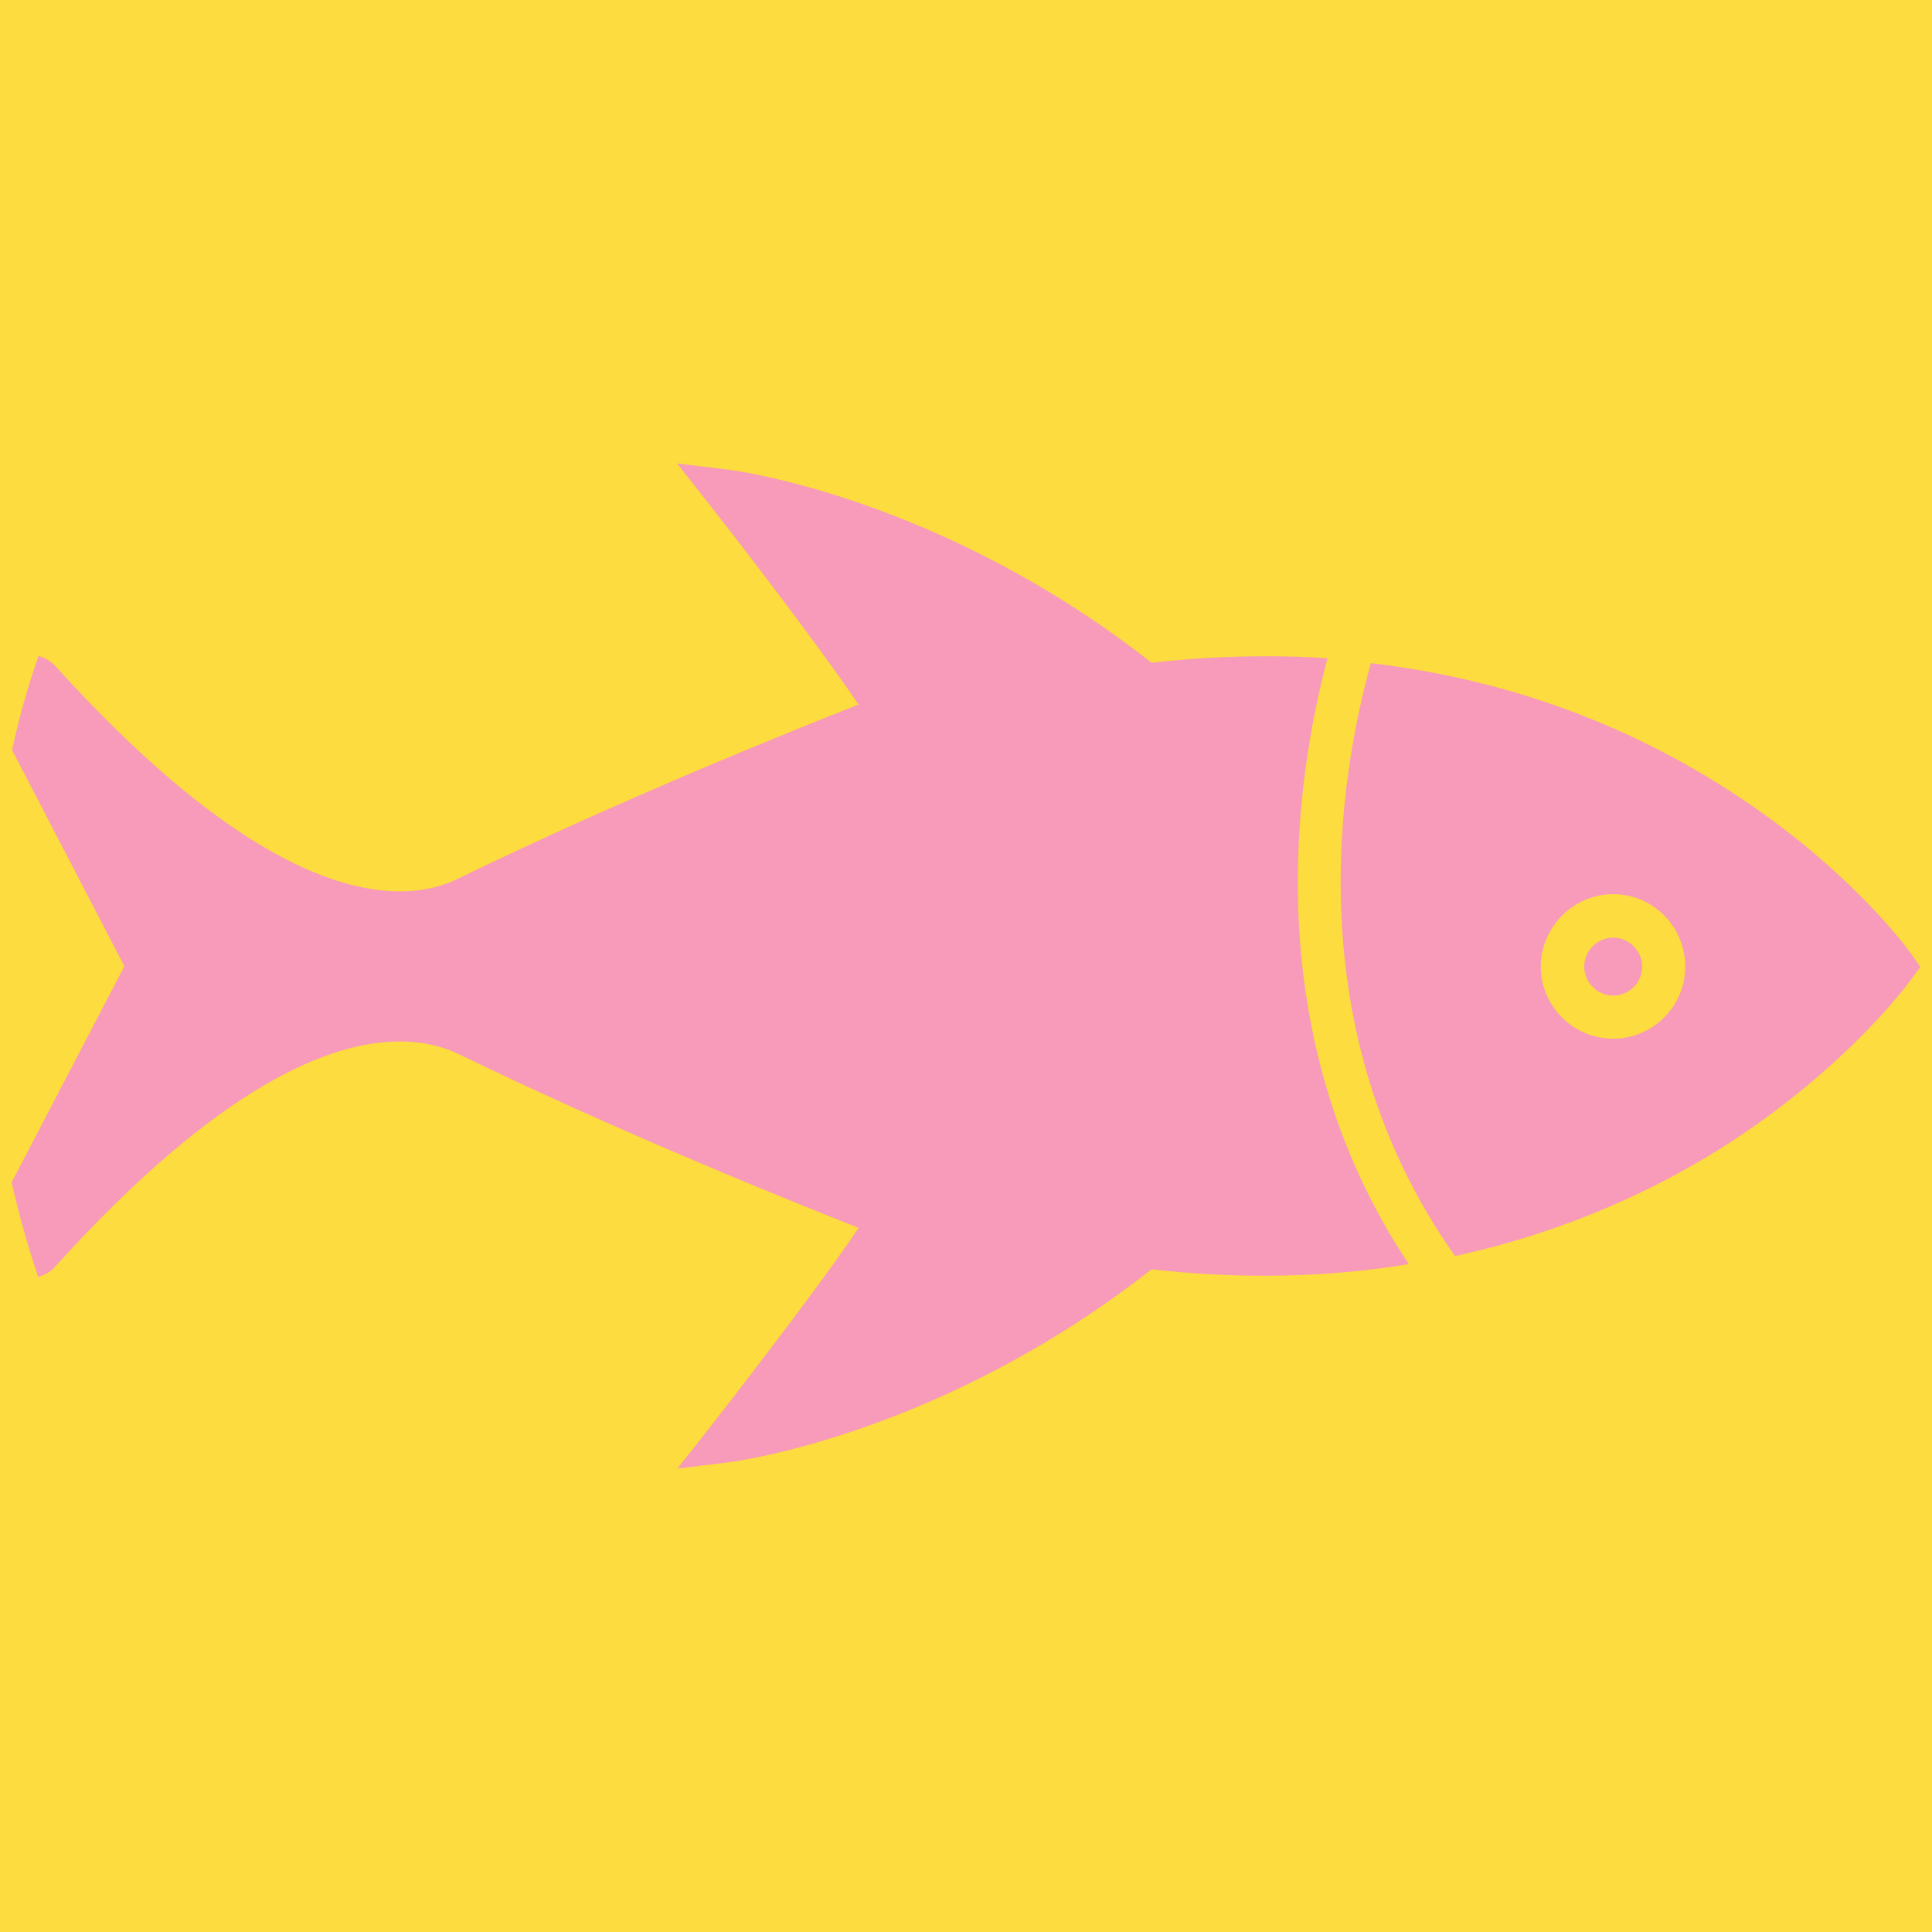
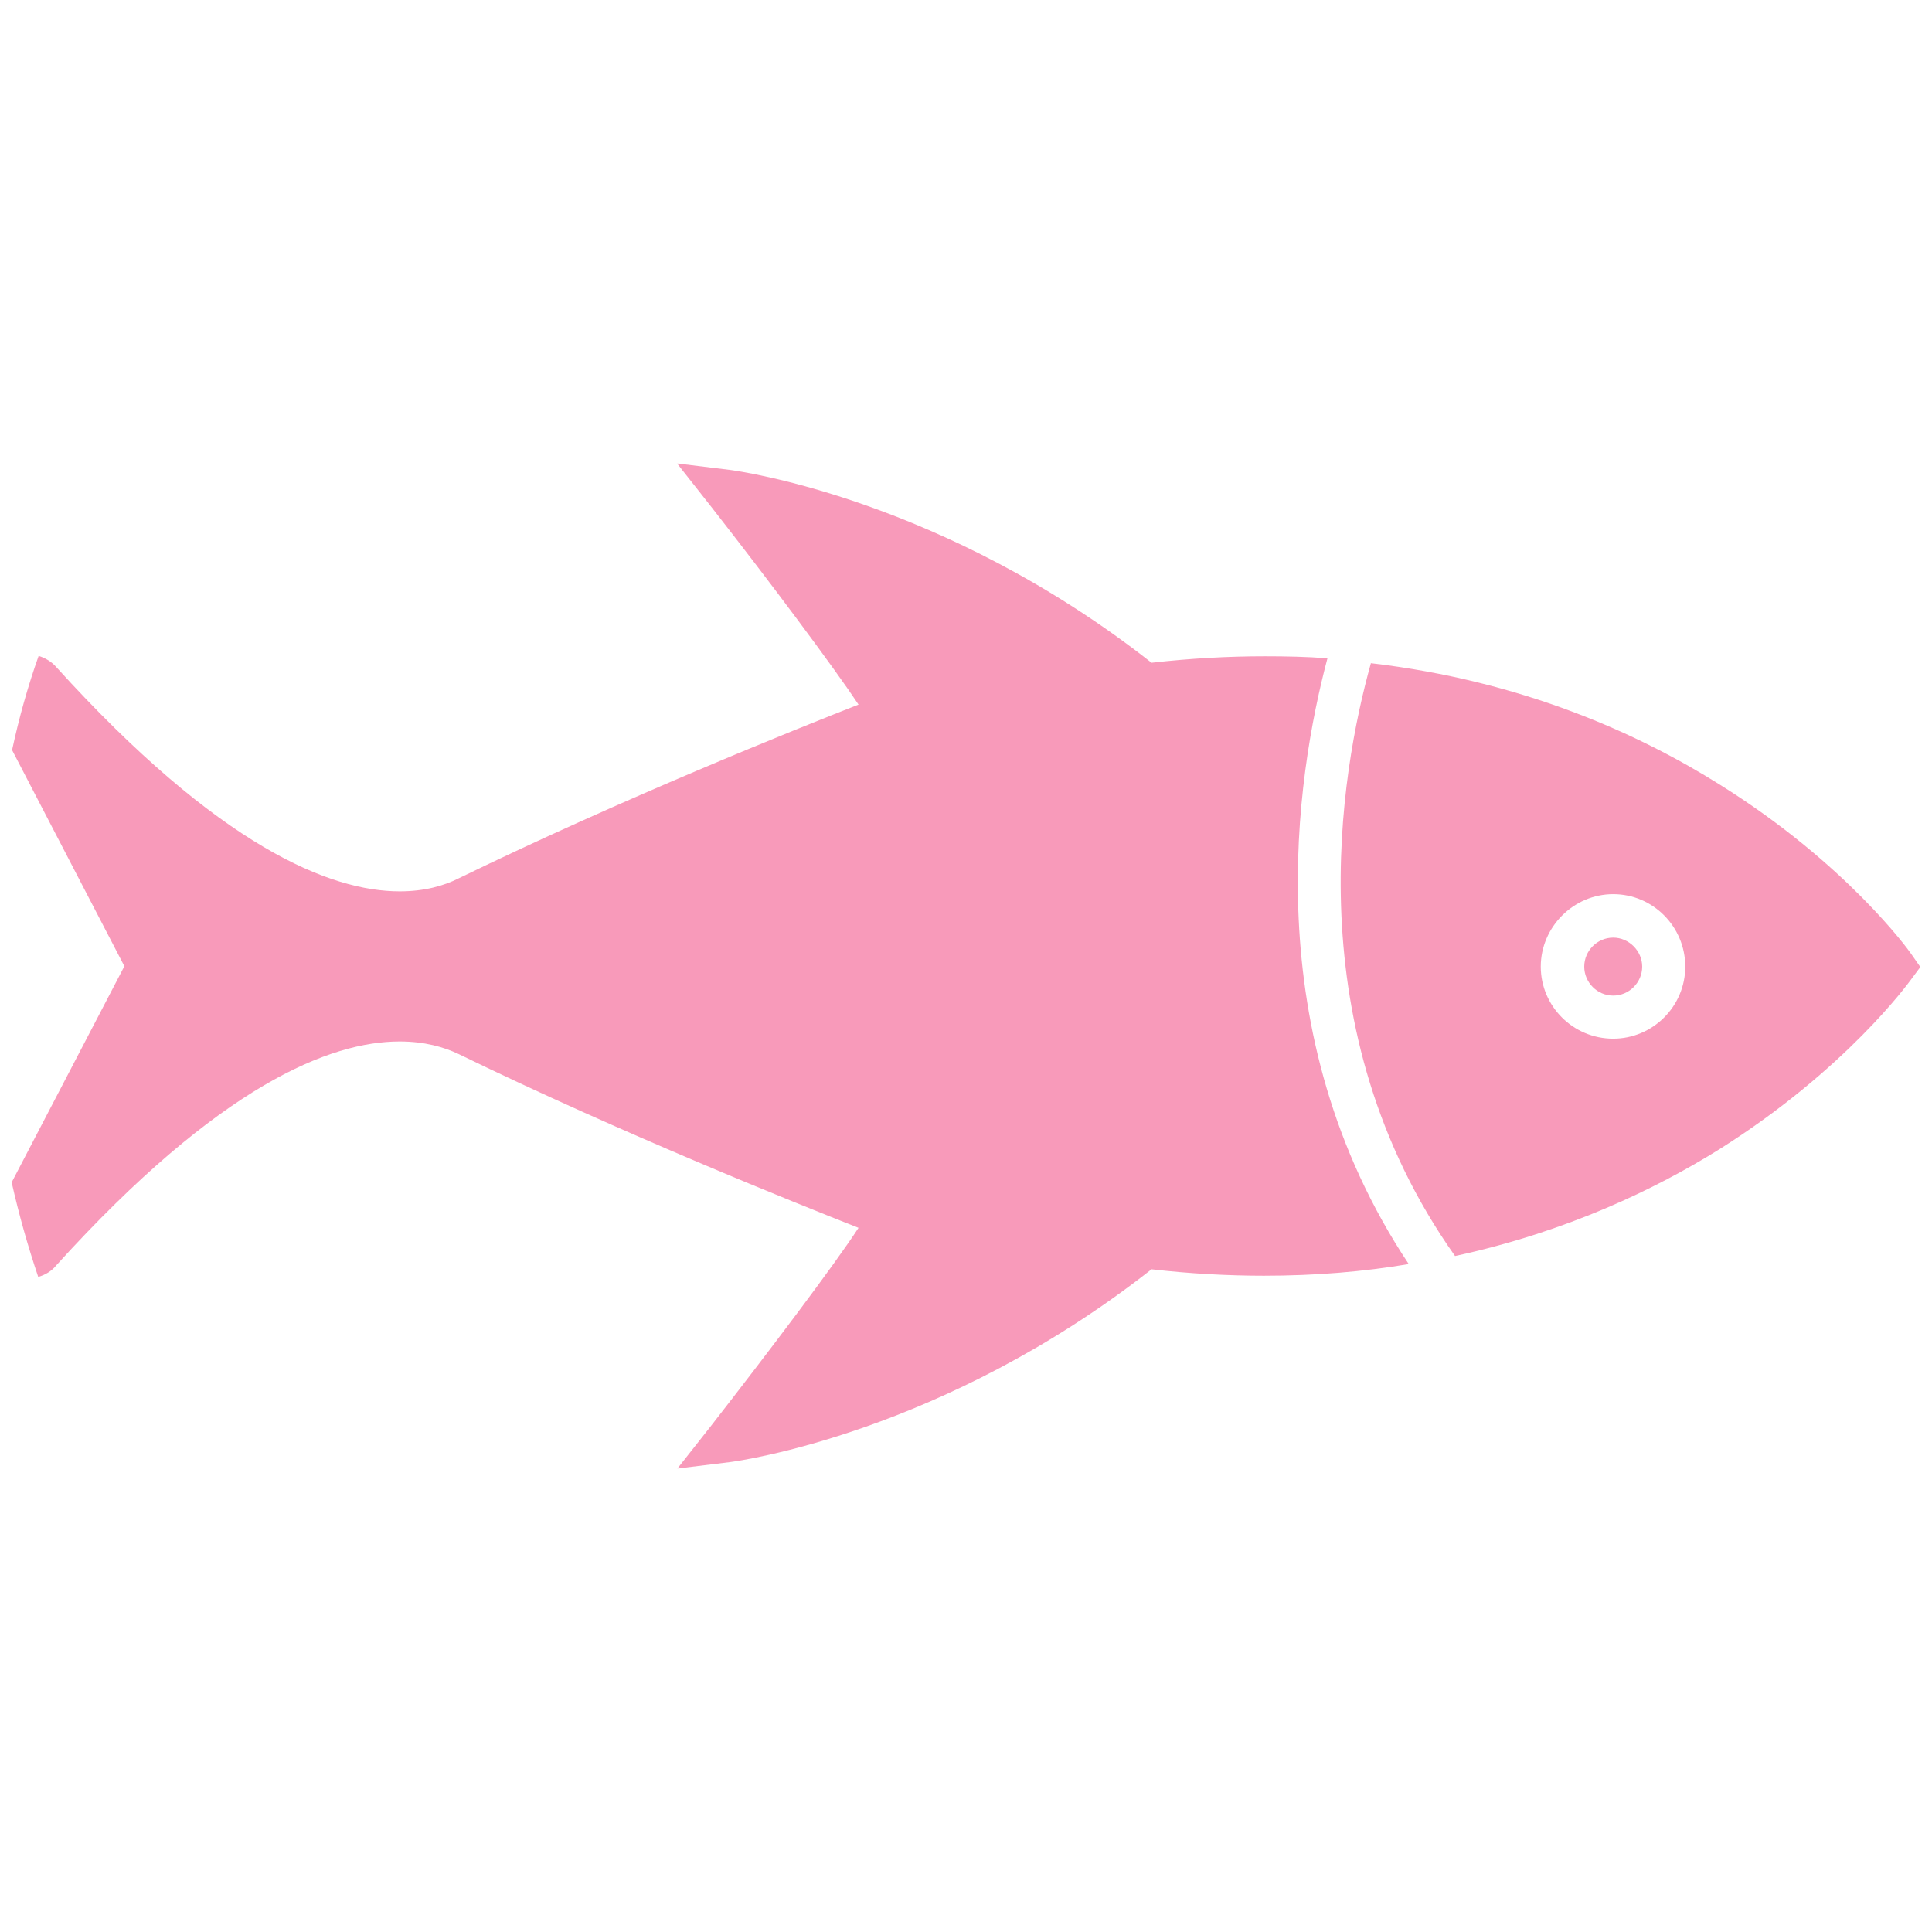
<svg xmlns="http://www.w3.org/2000/svg" width="80" height="80" viewBox="0 0 80 80" fill="none">
-   <rect width="80" height="80" fill="#FCDC3E" />
  <path d="M56.767 27.459C55.5 31.992 53.617 42.642 60.25 52.009C64.867 51.009 68.55 49.242 71.217 47.575C76.45 44.275 79.033 40.692 79.133 40.559L79.517 40.042L79.133 39.492C79.033 39.342 76.45 35.759 71.217 32.492C67.9 30.409 63.067 28.192 56.75 27.459M66.8 38.825C66.133 38.825 65.6 39.375 65.6 40.025C65.6 40.675 66.133 41.225 66.8 41.225C67.467 41.225 68 40.675 68 40.025C68 39.375 67.45 38.825 66.8 38.825ZM66.8 43.009C65.133 43.009 63.8 41.659 63.8 40.025C63.8 38.392 65.15 37.025 66.8 37.025C68.45 37.025 69.783 38.375 69.783 40.025C69.783 41.675 68.433 43.009 66.8 43.009ZM28.05 19.209L29.417 20.942C31.883 24.092 34.533 27.642 35.55 29.175C33 30.175 25.767 33.075 18.983 36.375C18.383 36.675 17.583 36.909 16.55 36.909C13.7 36.909 9.1 35.092 2.333 27.625C2.133 27.392 1.867 27.242 1.6 27.159C1.15 28.425 0.783 29.742 0.5 31.059L5.15 40.009L0.483 48.959C0.783 50.292 1.15 51.592 1.583 52.875C1.867 52.792 2.133 52.642 2.333 52.392C9.1 44.925 13.683 43.125 16.55 43.125C17.583 43.125 18.383 43.358 18.983 43.642C25.767 46.942 33.017 49.842 35.55 50.842C34.55 52.375 31.883 55.909 29.417 59.075L28.05 60.809L30.233 60.542C30.6 60.492 39.05 59.342 47.683 52.559C49.3 52.742 50.85 52.825 52.333 52.825C54.467 52.825 56.467 52.659 58.333 52.342C51.967 42.775 53.667 32.159 54.967 27.259C54.117 27.192 53.25 27.175 52.367 27.175C50.867 27.175 49.317 27.259 47.683 27.442C39.05 20.659 30.6 19.509 30.233 19.459L28.05 19.192" fill="#F89ABA" />
</svg>